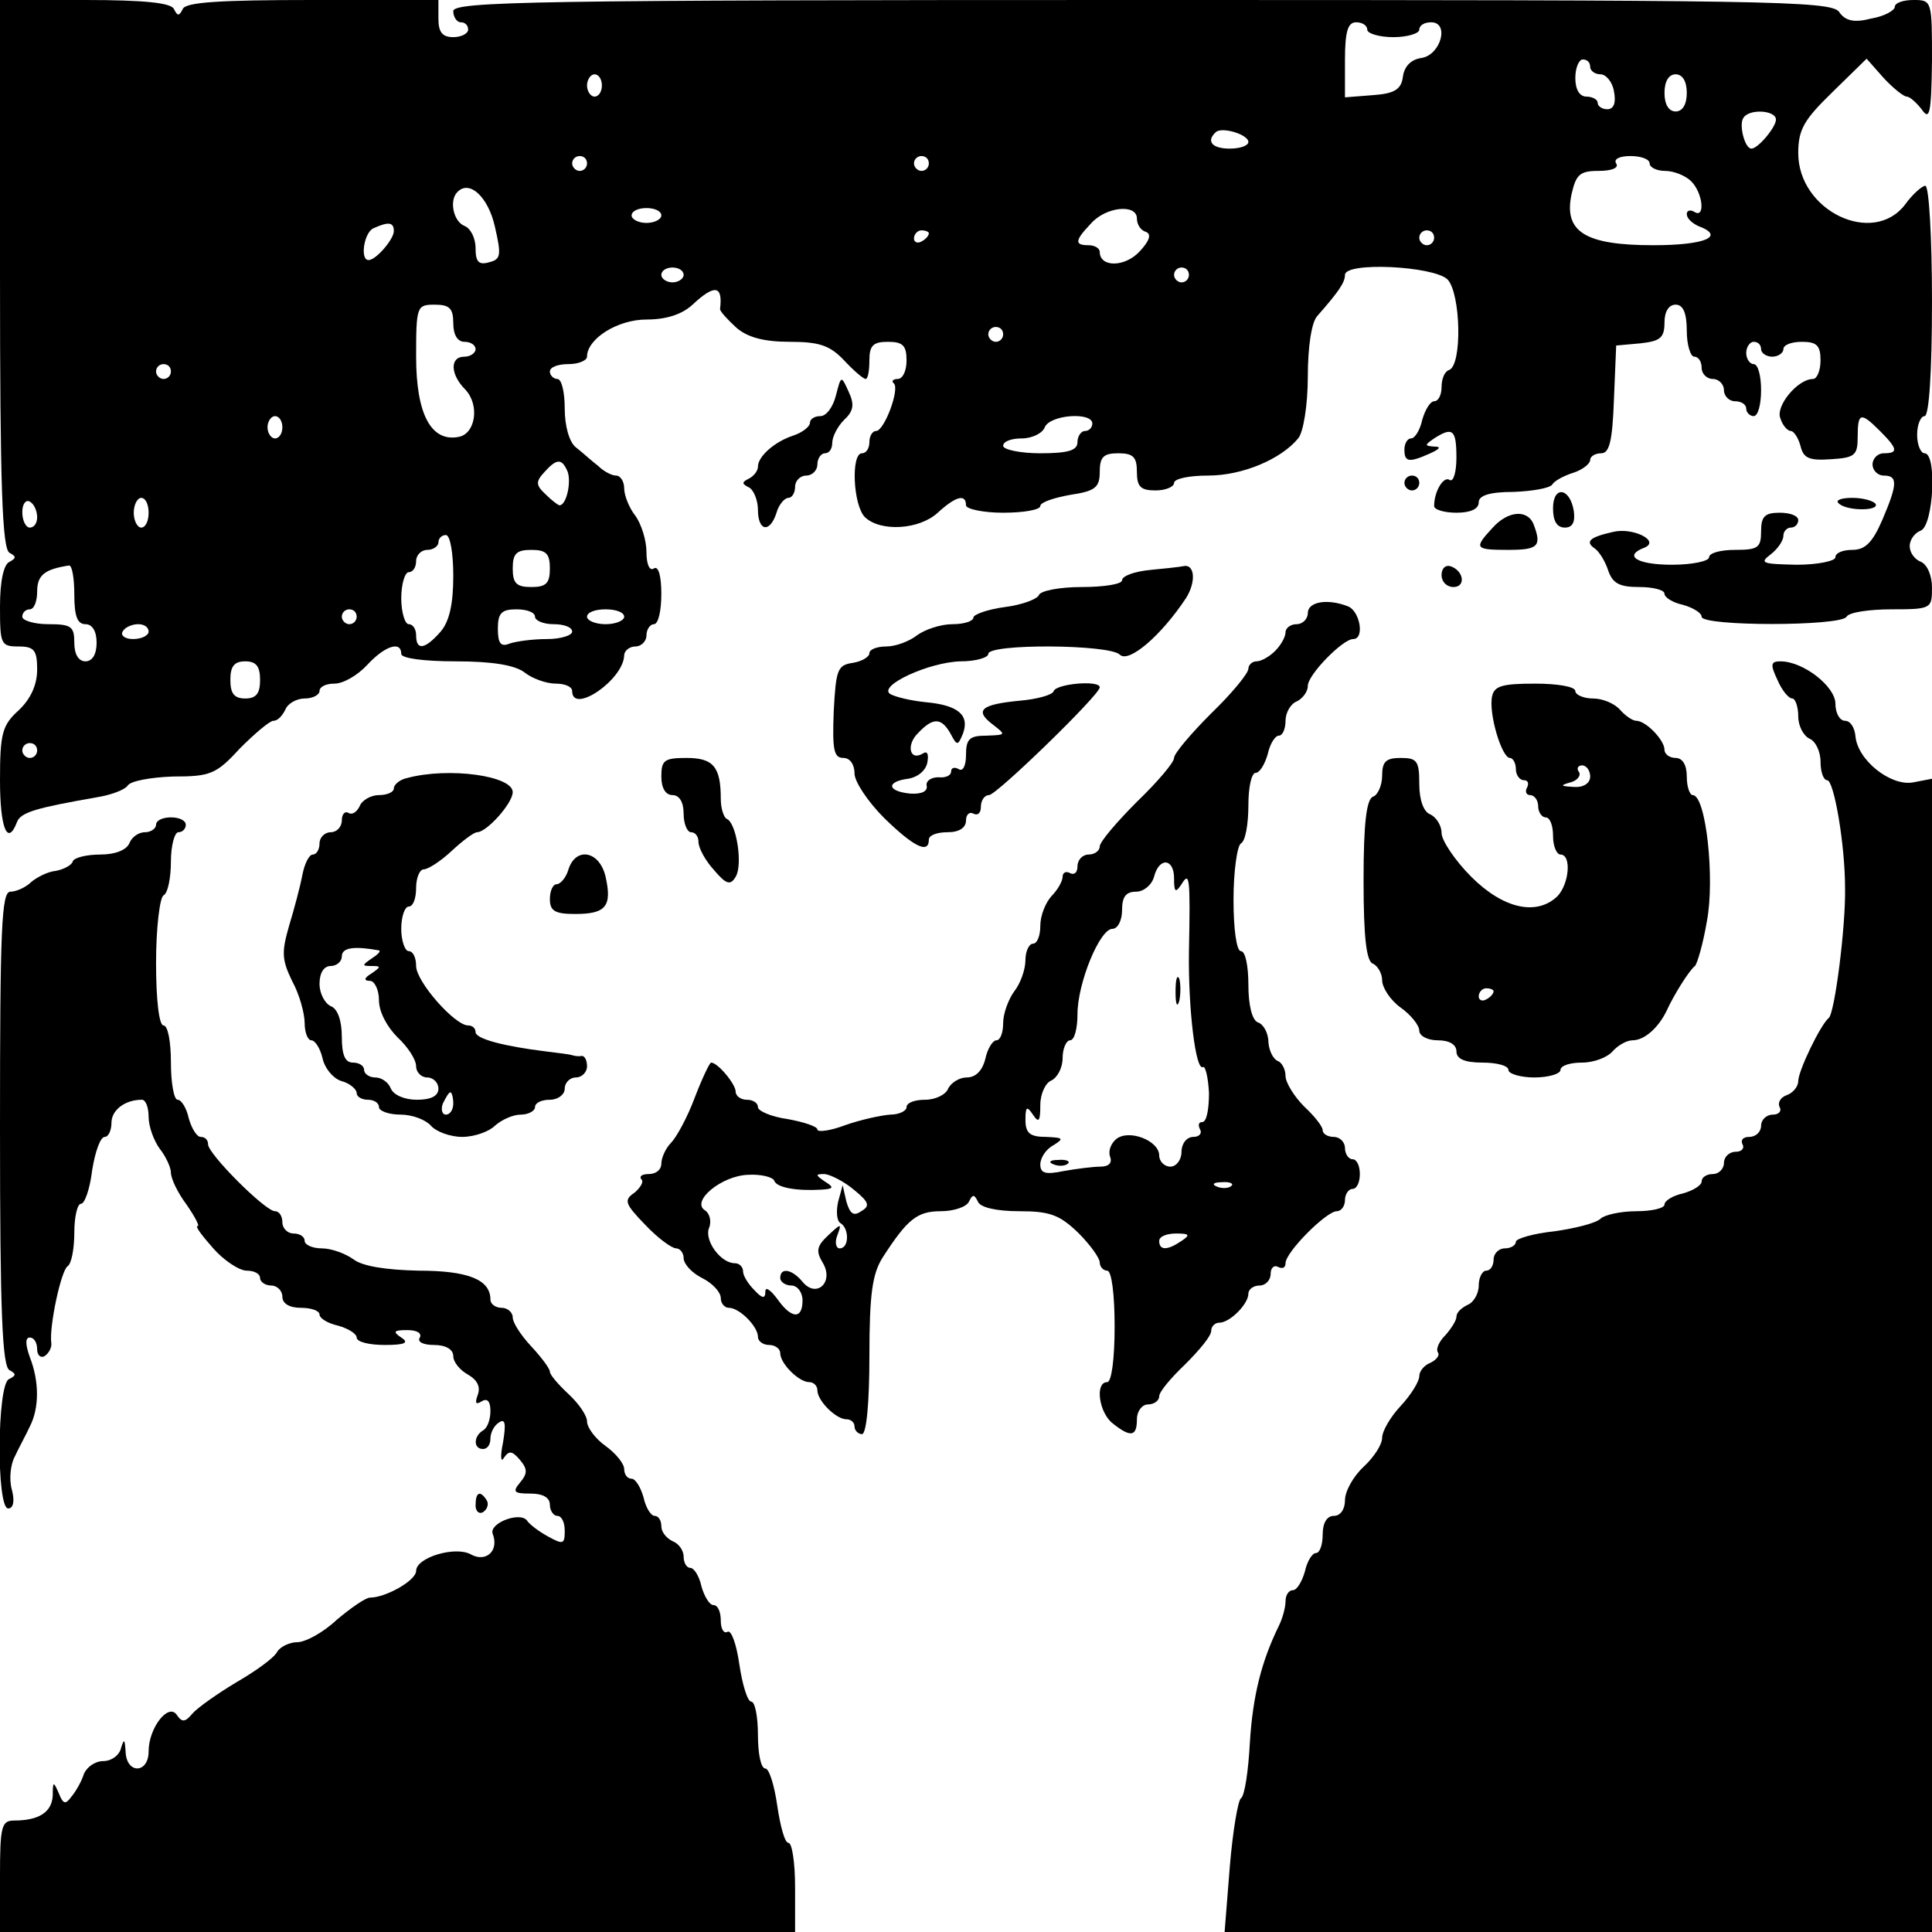
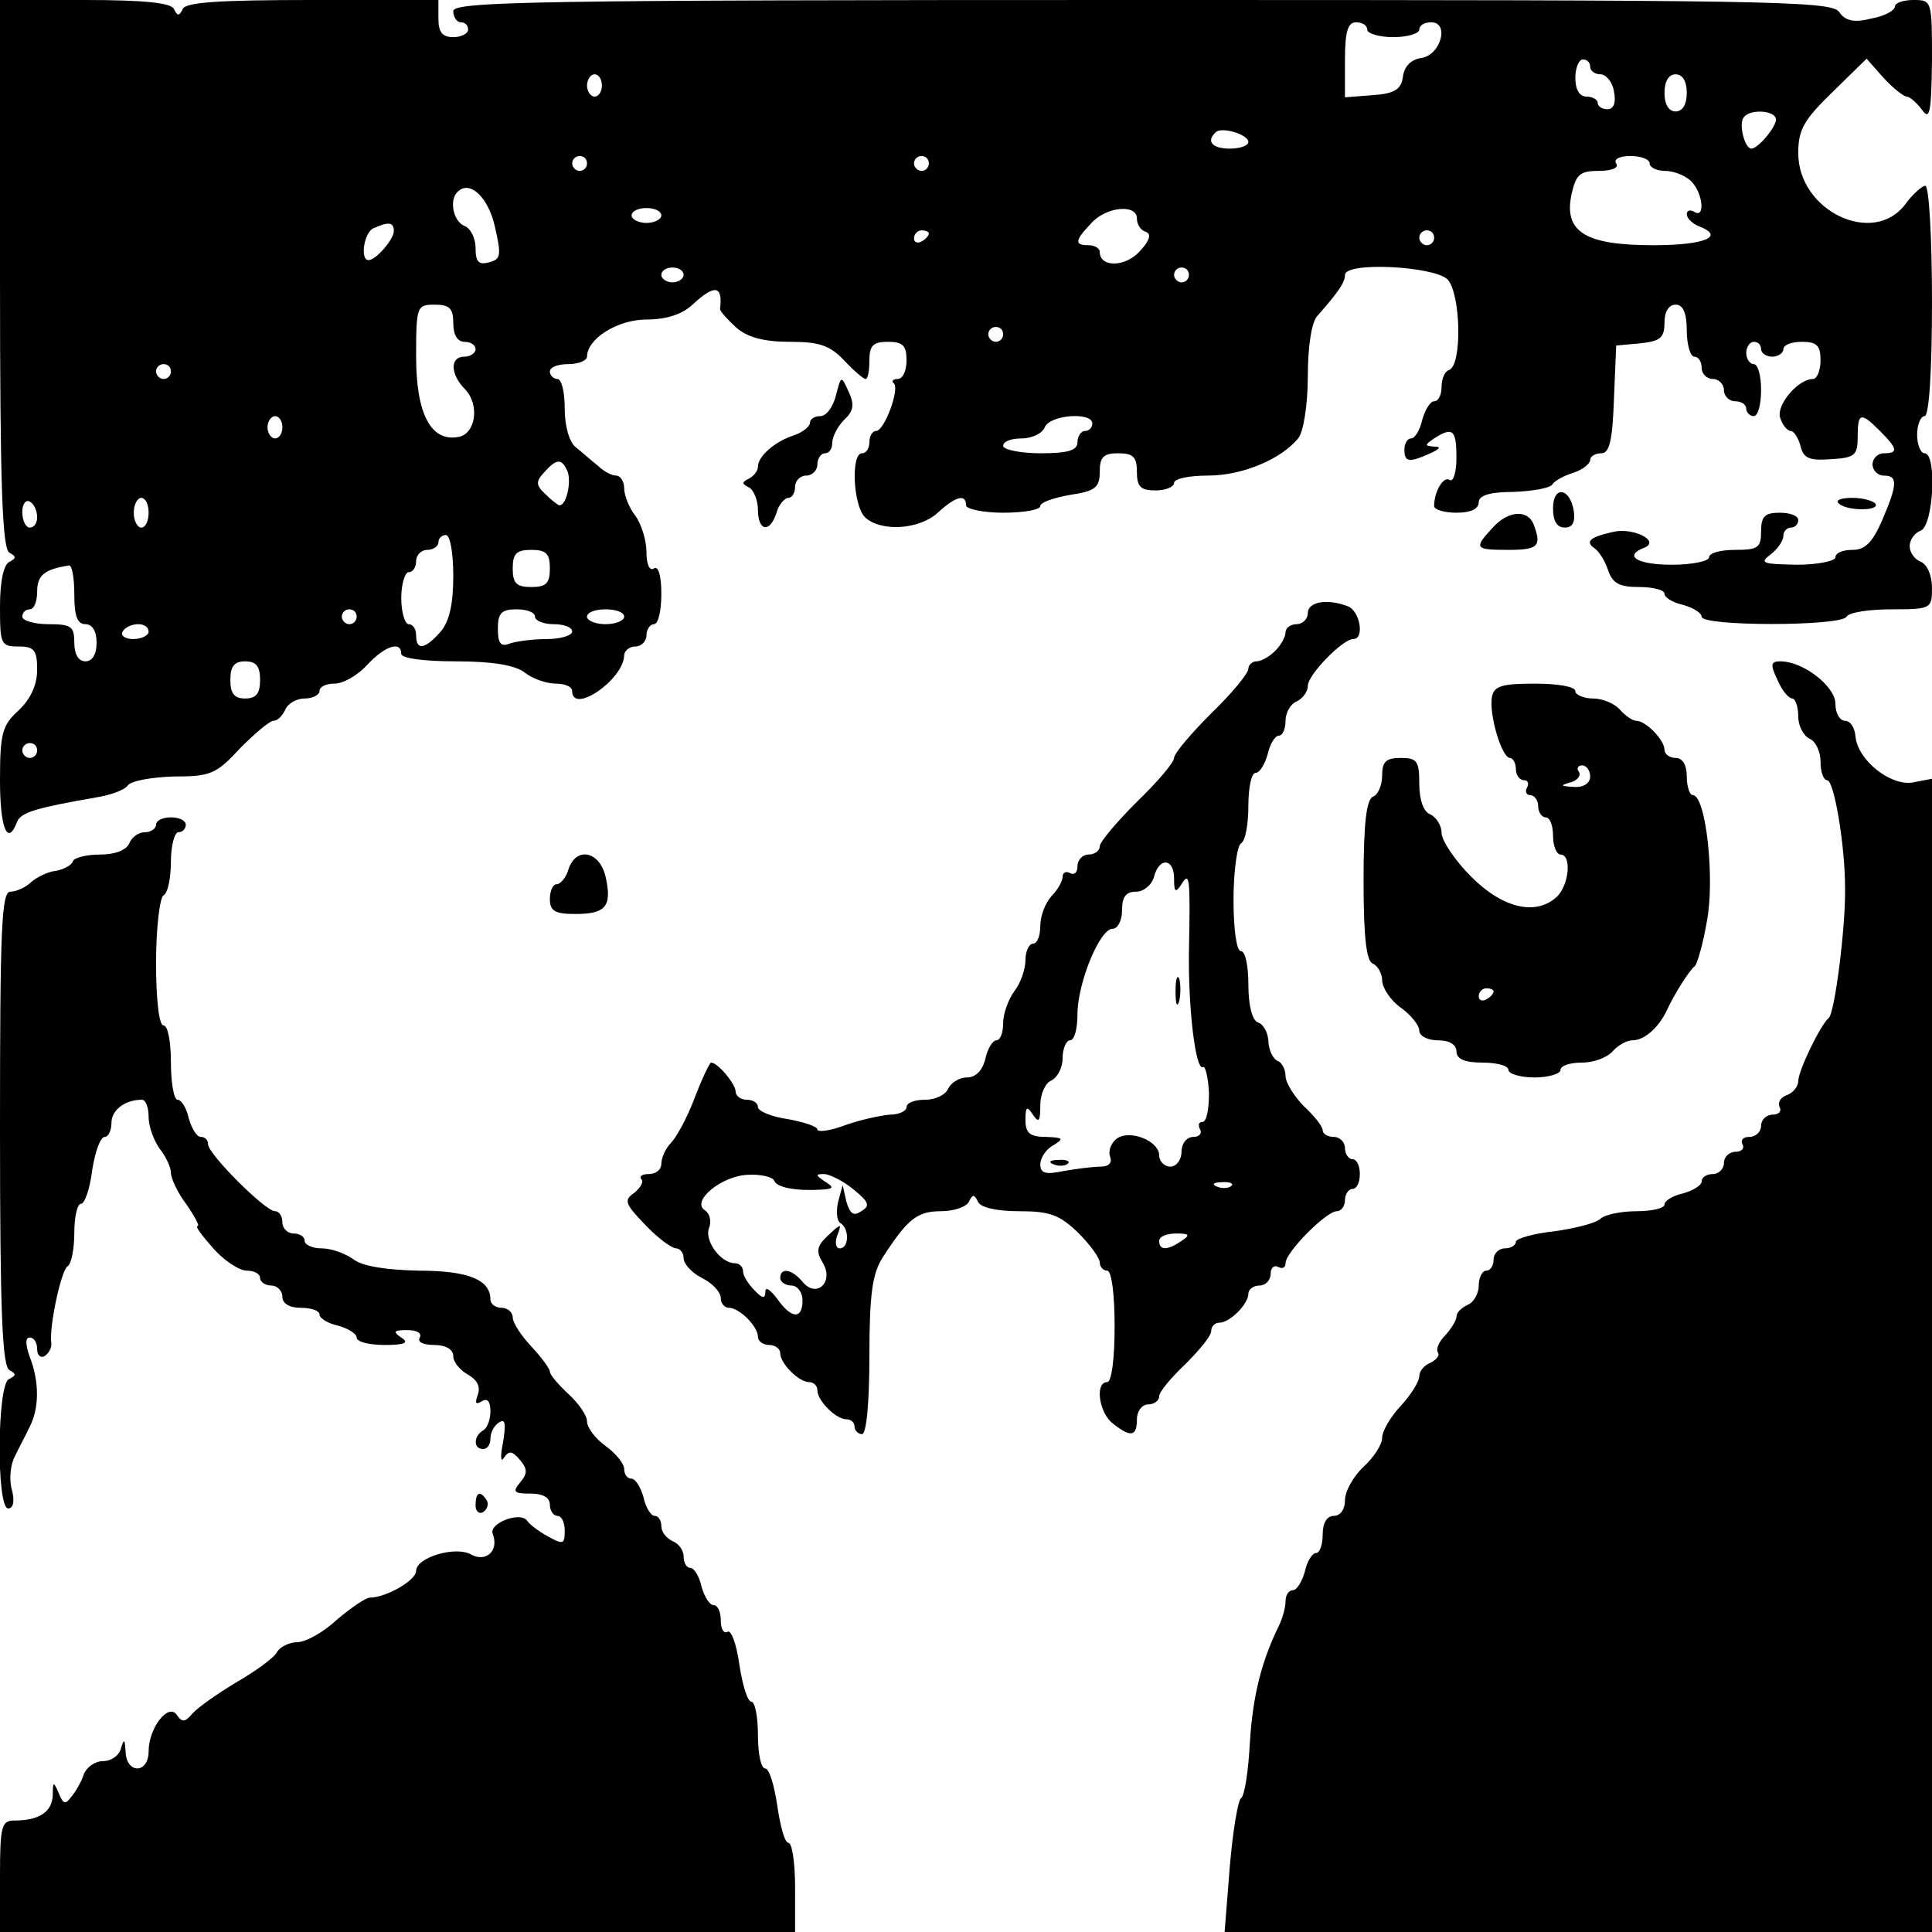
<svg xmlns="http://www.w3.org/2000/svg" version="1.0" width="260pt" height="260pt" viewBox="0 0 260 260" preserveAspectRatio="xMidYMid meet">
  <g transform="translate(0,260) scale(0.1,-0.1)" fill="#000000" stroke="none">
    <path d="M0 2231 c0 -286 3 -371 13 -375 9 -5 9 -7 0 -12 -8 -3 -13 -26 -13 -60 0 -51 1 -54 25 -54 21 0 25 -5 25 -31 0 -21 -9 -40 -25 -55 -22 -20 -25 -31 -25 -94 0 -64 10 -90 23 -56 5 13 27 19 107 33 19 3 38 10 42 16 4 6 31 11 61 12 50 0 58 3 90 38 20 20 40 37 45 37 6 0 12 7 16 15 3 8 15 15 26 15 11 0 20 5 20 10 0 6 9 10 20 10 12 0 31 11 44 25 24 26 46 33 46 15 0 -6 31 -10 73 -10 49 0 80 -5 93 -15 10 -8 29 -15 42 -15 12 0 22 -4 22 -10 0 -32 69 15 70 48 0 6 7 12 15 12 8 0 15 7 15 15 0 8 5 15 10 15 6 0 10 18 10 41 0 24 -4 38 -10 34 -6 -4 -10 6 -10 22 0 16 -7 38 -15 49 -8 10 -15 27 -15 37 0 9 -5 17 -11 17 -6 0 -17 6 -24 13 -8 6 -21 18 -30 25 -9 7 -15 29 -15 52 0 22 -4 40 -10 40 -5 0 -10 5 -10 10 0 6 11 10 25 10 14 0 25 5 25 10 0 24 41 50 80 50 27 0 48 7 62 20 30 28 41 26 37 -6 0 -3 10 -14 22 -25 15 -13 37 -19 72 -19 40 0 54 -5 73 -25 13 -14 26 -25 29 -25 3 0 5 11 5 25 0 20 5 25 25 25 20 0 25 -5 25 -25 0 -14 -5 -25 -12 -25 -6 0 -9 -3 -5 -6 8 -8 -13 -64 -24 -64 -5 0 -9 -7 -9 -15 0 -8 -4 -15 -10 -15 -15 0 -12 -70 4 -86 21 -20 73 -17 98 6 24 22 38 26 38 10 0 -5 23 -10 50 -10 28 0 50 4 50 9 0 5 18 11 40 15 34 5 40 10 40 31 0 20 5 25 25 25 20 0 25 -5 25 -25 0 -20 5 -25 25 -25 14 0 25 5 25 10 0 6 21 10 46 10 46 0 98 22 121 50 7 8 13 45 13 83 0 40 5 74 13 82 29 33 37 45 37 55 0 18 119 12 138 -6 18 -19 20 -116 2 -122 -6 -2 -10 -12 -10 -23 0 -10 -4 -19 -10 -19 -5 0 -12 -11 -16 -25 -3 -14 -10 -25 -15 -25 -5 0 -9 -7 -9 -15 0 -17 6 -18 35 -5 13 6 15 9 5 9 -13 1 -13 2 0 11 25 16 30 12 30 -26 0 -19 -4 -33 -9 -30 -8 6 -21 -15 -21 -35 0 -5 14 -9 30 -9 19 0 30 5 30 14 0 9 14 14 47 14 25 1 49 5 52 10 3 5 16 12 29 16 12 4 22 12 22 17 0 5 7 9 15 9 11 0 15 17 17 73 l3 72 33 3 c26 3 32 7 32 28 0 15 6 24 15 24 10 0 15 -11 15 -35 0 -19 5 -35 10 -35 6 0 10 -7 10 -15 0 -8 7 -15 15 -15 8 0 15 -7 15 -15 0 -8 7 -15 15 -15 8 0 15 -4 15 -10 0 -5 5 -10 10 -10 6 0 10 16 10 35 0 19 -4 35 -10 35 -5 0 -10 7 -10 15 0 8 5 15 10 15 6 0 10 -4 10 -10 0 -5 7 -10 15 -10 8 0 15 5 15 10 0 6 11 10 25 10 20 0 25 -5 25 -25 0 -14 -5 -25 -10 -25 -21 0 -51 -37 -44 -53 3 -10 10 -17 14 -17 4 0 10 -9 13 -20 4 -17 12 -20 41 -18 32 2 36 5 36 30 0 33 4 34 30 8 24 -24 25 -30 5 -30 -8 0 -15 -7 -15 -15 0 -8 7 -15 15 -15 19 0 19 -11 -2 -60 -13 -30 -23 -40 -40 -40 -13 0 -23 -4 -23 -10 0 -5 -24 -10 -52 -10 -46 1 -51 2 -35 14 9 7 17 18 17 25 0 6 5 11 10 11 6 0 10 5 10 10 0 6 -11 10 -25 10 -20 0 -25 -5 -25 -25 0 -22 -4 -25 -35 -25 -19 0 -35 -4 -35 -10 0 -5 -22 -10 -50 -10 -47 0 -66 12 -37 23 22 9 -16 28 -43 21 -31 -7 -37 -13 -24 -22 6 -4 14 -17 18 -29 6 -18 15 -23 42 -23 19 0 34 -4 34 -9 0 -5 11 -12 25 -15 14 -4 25 -11 25 -16 0 -13 187 -13 195 0 3 6 31 10 61 10 53 0 54 1 54 29 0 16 -6 31 -15 35 -8 3 -15 12 -15 21 0 9 7 18 15 21 17 7 22 104 5 104 -5 0 -10 11 -10 25 0 14 5 25 10 25 6 0 10 58 10 155 0 85 -4 155 -9 155 -4 0 -17 -11 -27 -25 -43 -57 -144 -9 -144 69 0 32 8 45 46 82 l46 45 23 -26 c13 -14 27 -25 31 -25 4 0 13 -8 20 -17 11 -16 13 -6 14 65 0 81 0 82 -25 82 -14 0 -25 -4 -25 -9 0 -5 -14 -13 -32 -16 -23 -6 -35 -3 -43 9 -11 15 -97 16 -939 16 -816 0 -926 -2 -926 -15 0 -8 5 -15 10 -15 6 0 10 -4 10 -10 0 -5 -9 -10 -20 -10 -15 0 -20 7 -20 25 l0 25 -169 0 c-126 0 -171 -3 -175 -12 -5 -10 -7 -10 -12 0 -4 8 -38 12 -120 12 l-114 0 0 -369z m1840 329 c0 -5 16 -10 35 -10 19 0 35 5 35 10 0 6 7 10 16 10 25 0 13 -44 -13 -48 -14 -2 -23 -11 -25 -25 -2 -17 -11 -23 -40 -25 l-38 -3 0 50 c0 39 4 51 15 51 8 0 15 -4 15 -10z m300 -50 c0 -5 6 -10 14 -10 7 0 16 -10 18 -23 3 -15 0 -24 -9 -24 -7 0 -13 4 -13 9 0 4 -7 8 -15 8 -9 0 -15 9 -15 25 0 14 5 25 10 25 6 0 10 -4 10 -10z m-1330 -25 c0 -8 -4 -15 -10 -15 -5 0 -10 7 -10 15 0 8 5 15 10 15 6 0 10 -7 10 -15z m1460 -10 c0 -16 -6 -25 -15 -25 -9 0 -15 9 -15 25 0 16 6 25 15 25 9 0 15 -9 15 -25z m120 -36 c0 -10 -24 -39 -33 -39 -9 0 -17 32 -11 41 7 13 44 11 44 -2z m-710 -30 c0 -5 -11 -9 -25 -9 -24 0 -32 10 -19 22 8 8 44 -3 44 -13z m-890 -29 c0 -5 -4 -10 -10 -10 -5 0 -10 5 -10 10 0 6 5 10 10 10 6 0 10 -4 10 -10z m460 0 c0 -5 -4 -10 -10 -10 -5 0 -10 5 -10 10 0 6 5 10 10 10 6 0 10 -4 10 -10z m970 0 c0 -5 9 -10 21 -10 11 0 27 -6 35 -14 16 -16 19 -51 4 -41 -5 3 -10 2 -10 -3 0 -6 7 -12 15 -16 38 -14 10 -26 -60 -26 -92 0 -121 18 -110 69 6 26 11 31 36 31 18 0 28 4 24 10 -4 6 5 10 19 10 14 0 26 -4 26 -10z m-1554 -85 c9 -39 8 -44 -8 -48 -14 -4 -18 1 -18 19 0 14 -7 27 -15 30 -15 6 -21 35 -9 46 16 16 41 -7 50 -47z m224 15 c0 -5 -9 -10 -20 -10 -11 0 -20 5 -20 10 0 6 9 10 20 10 11 0 20 -4 20 -10z m640 -4 c0 -8 5 -16 12 -18 8 -3 5 -12 -8 -26 -20 -22 -54 -22 -54 -1 0 5 -7 9 -15 9 -19 0 -19 6 3 29 20 23 62 27 62 7z m-1000 -17 c0 -11 -24 -39 -34 -39 -12 0 -6 38 7 43 20 9 27 8 27 -4z m720 -3 c0 -3 -4 -8 -10 -11 -5 -3 -10 -1 -10 4 0 6 5 11 10 11 6 0 10 -2 10 -4z m680 -6 c0 -5 -4 -10 -10 -10 -5 0 -10 5 -10 10 0 6 5 10 10 10 6 0 10 -4 10 -10z m-1010 -50 c0 -5 -7 -10 -15 -10 -8 0 -15 5 -15 10 0 6 7 10 15 10 8 0 15 -4 15 -10z m680 0 c0 -5 -4 -10 -10 -10 -5 0 -10 5 -10 10 0 6 5 10 10 10 6 0 10 -4 10 -10z m-990 -65 c0 -16 6 -25 15 -25 8 0 15 -4 15 -10 0 -5 -7 -10 -15 -10 -20 0 -19 -24 1 -44 20 -21 14 -60 -9 -64 -37 -7 -57 31 -57 108 0 68 1 70 25 70 20 0 25 -5 25 -25z m740 -15 c0 -5 -4 -10 -10 -10 -5 0 -10 5 -10 10 0 6 5 10 10 10 6 0 10 -4 10 -10z m-1120 -50 c0 -5 -4 -10 -10 -10 -5 0 -10 5 -10 10 0 6 5 10 10 10 6 0 10 -4 10 -10z m150 -75 c0 -8 -4 -15 -10 -15 -5 0 -10 7 -10 15 0 8 5 15 10 15 6 0 10 -7 10 -15z m1090 5 c0 -5 -4 -10 -10 -10 -5 0 -10 -7 -10 -15 0 -11 -12 -15 -50 -15 -27 0 -50 5 -50 10 0 6 11 10 25 10 14 0 28 7 31 15 7 17 64 21 64 5z m-706 -65 c5 -15 -2 -45 -11 -45 -2 0 -11 7 -19 15 -13 12 -13 17 -2 29 17 19 24 20 32 1z m-714 -61 c0 -8 -4 -14 -10 -14 -5 0 -10 9 -10 21 0 11 5 17 10 14 6 -3 10 -13 10 -21z m150 6 c0 -11 -4 -20 -10 -20 -5 0 -10 9 -10 20 0 11 5 20 10 20 6 0 10 -9 10 -20z m410 -85 c0 -37 -5 -61 -17 -75 -21 -24 -33 -26 -33 -5 0 8 -4 15 -10 15 -5 0 -10 16 -10 35 0 19 5 35 10 35 6 0 10 7 10 15 0 8 7 15 15 15 8 0 15 5 15 10 0 6 5 10 10 10 6 0 10 -25 10 -55z m130 10 c0 -20 -5 -25 -25 -25 -20 0 -25 5 -25 25 0 20 5 25 25 25 20 0 25 -5 25 -25z m-640 -35 c0 -29 4 -40 15 -40 9 0 15 -9 15 -25 0 -16 -6 -25 -15 -25 -9 0 -15 9 -15 25 0 22 -4 25 -35 25 -19 0 -35 5 -35 10 0 6 5 10 10 10 6 0 10 11 10 24 0 22 10 30 43 35 4 0 7 -17 7 -39z m380 -30 c0 -5 -4 -10 -10 -10 -5 0 -10 5 -10 10 0 6 5 10 10 10 6 0 10 -4 10 -10z m240 0 c0 -5 11 -10 25 -10 14 0 25 -4 25 -10 0 -5 -15 -10 -34 -10 -19 0 -41 -3 -50 -6 -12 -5 -16 0 -16 20 0 21 5 26 25 26 14 0 25 -4 25 -10z m120 0 c0 -5 -11 -10 -25 -10 -14 0 -25 5 -25 10 0 6 11 10 25 10 14 0 25 -4 25 -10z m-640 -20 c0 -5 -9 -10 -21 -10 -11 0 -17 5 -14 10 3 6 13 10 21 10 8 0 14 -4 14 -10z m150 -65 c0 -18 -5 -25 -20 -25 -15 0 -20 7 -20 25 0 18 5 25 20 25 15 0 20 -7 20 -25z m-300 -95 c0 -5 -4 -10 -10 -10 -5 0 -10 5 -10 10 0 6 5 10 10 10 6 0 10 -4 10 -10z" />
    <path d="M1125 2068 c-4 -16 -13 -28 -21 -28 -8 0 -14 -4 -14 -9 0 -5 -10 -13 -22 -17 -25 -8 -48 -28 -48 -42 0 -6 -6 -13 -12 -16 -10 -5 -10 -7 0 -12 6 -3 12 -17 12 -30 0 -29 16 -32 25 -4 3 11 11 20 16 20 5 0 9 7 9 15 0 8 7 15 15 15 8 0 15 7 15 15 0 8 5 15 10 15 6 0 10 6 10 14 0 8 7 22 16 31 13 12 14 21 6 38 -10 22 -10 22 -17 -5z" />
-     <path d="M1890 1950 c0 -5 5 -10 10 -10 6 0 10 5 10 10 0 6 -4 10 -10 10 -5 0 -10 -4 -10 -10z" />
    <path d="M2090 1916 c0 -17 5 -26 16 -26 10 0 14 7 12 22 -5 32 -28 35 -28 4z" />
    <path d="M2474 1923 c10 -11 56 -11 50 -1 -3 4 -17 8 -31 8 -15 0 -23 -3 -19 -7z" />
    <path d="M2008 1889 c-25 -27 -23 -29 22 -29 40 0 45 5 34 34 -8 21 -35 19 -56 -5z" />
-     <path d="M1548 1833 c-21 -2 -38 -8 -38 -14 0 -5 -24 -9 -54 -9 -30 0 -56 -5 -58 -11 -2 -5 -22 -13 -46 -16 -23 -3 -42 -10 -42 -14 0 -5 -13 -9 -28 -9 -16 0 -37 -7 -48 -15 -10 -8 -29 -15 -41 -15 -13 0 -23 -4 -23 -9 0 -5 -10 -11 -22 -13 -21 -3 -23 -9 -26 -65 -2 -52 0 -63 13 -63 9 0 15 -9 15 -21 0 -11 18 -38 40 -60 39 -38 60 -49 60 -29 0 6 11 10 25 10 16 0 25 6 25 16 0 8 5 12 10 9 6 -3 10 1 10 9 0 9 5 16 11 16 10 0 149 135 149 145 0 10 -58 5 -62 -5 -1 -5 -22 -11 -46 -13 -52 -5 -61 -13 -36 -32 18 -14 18 -14 -8 -15 -23 0 -28 -4 -28 -26 0 -14 -4 -23 -10 -19 -5 3 -10 2 -10 -3 0 -6 -8 -9 -17 -8 -10 0 -17 -5 -16 -11 2 -8 -7 -12 -22 -11 -31 3 -33 16 -3 20 13 2 24 11 26 22 2 11 0 16 -6 12 -18 -11 -23 12 -6 28 20 21 31 20 43 -1 9 -17 10 -17 17 0 9 25 -7 38 -50 42 -20 2 -41 7 -48 11 -17 11 52 43 95 44 20 0 37 5 37 10 0 14 163 13 177 -1 12 -12 56 26 89 76 14 22 12 47 -4 43 -4 -1 -24 -3 -44 -5z" />
-     <path d="M1940 1826 c0 -9 7 -16 16 -16 17 0 14 22 -4 28 -7 2 -12 -3 -12 -12z" />
    <path d="M1760 1775 c0 -8 -7 -15 -15 -15 -8 0 -15 -5 -15 -11 0 -6 -6 -17 -14 -25 -8 -8 -19 -14 -25 -14 -6 0 -11 -5 -11 -10 0 -6 -22 -33 -50 -60 -27 -27 -50 -54 -50 -60 0 -6 -22 -32 -50 -59 -27 -27 -50 -54 -50 -60 0 -6 -7 -11 -15 -11 -8 0 -15 -7 -15 -16 0 -8 -4 -12 -10 -9 -5 3 -10 1 -10 -5 0 -6 -7 -18 -15 -26 -8 -9 -15 -26 -15 -40 0 -13 -4 -24 -10 -24 -5 0 -10 -10 -10 -22 0 -13 -7 -32 -15 -42 -8 -11 -15 -30 -15 -43 0 -13 -4 -23 -9 -23 -5 0 -12 -11 -15 -25 -4 -16 -13 -25 -25 -25 -10 0 -21 -7 -25 -15 -3 -8 -17 -15 -31 -15 -14 0 -25 -4 -25 -10 0 -5 -10 -10 -22 -10 -13 -1 -40 -7 -60 -14 -21 -8 -38 -10 -38 -6 0 4 -18 10 -40 14 -22 3 -40 11 -40 16 0 6 -7 10 -15 10 -8 0 -15 5 -15 11 0 10 -24 39 -33 39 -2 0 -12 -21 -22 -47 -10 -27 -25 -54 -32 -61 -7 -7 -13 -20 -13 -28 0 -8 -7 -14 -17 -14 -9 0 -13 -3 -10 -7 4 -3 -1 -11 -9 -18 -15 -10 -13 -15 14 -43 17 -18 36 -32 42 -32 5 0 10 -6 10 -13 0 -8 11 -20 25 -27 14 -7 25 -19 25 -27 0 -7 5 -13 11 -13 14 0 39 -25 39 -39 0 -6 7 -11 15 -11 8 0 15 -5 15 -11 0 -14 25 -39 39 -39 6 0 11 -5 11 -11 0 -14 25 -39 39 -39 6 0 11 -4 11 -10 0 -5 5 -10 10 -10 6 0 10 42 10 105 0 84 4 111 18 133 33 51 46 62 78 62 18 0 35 6 38 13 5 10 7 10 12 0 3 -8 25 -13 56 -13 41 0 54 -5 79 -29 16 -16 29 -34 29 -40 0 -6 5 -11 10 -11 6 0 10 -32 10 -75 0 -43 -4 -75 -10 -75 -17 0 -11 -42 8 -56 24 -19 32 -17 32 6 0 11 7 20 15 20 8 0 15 5 15 11 0 6 16 25 35 43 19 19 35 38 35 45 0 6 5 11 11 11 14 0 39 25 39 39 0 6 7 11 15 11 8 0 15 7 15 16 0 8 5 12 10 9 6 -3 10 -1 10 5 0 15 55 70 69 70 6 0 11 7 11 15 0 8 5 15 10 15 6 0 10 9 10 20 0 11 -4 20 -10 20 -5 0 -10 7 -10 15 0 8 -7 15 -15 15 -8 0 -15 4 -15 9 0 5 -11 19 -25 32 -13 13 -25 32 -25 41 0 9 -5 18 -10 20 -6 2 -12 13 -13 25 0 13 -7 25 -14 27 -8 3 -13 23 -13 51 0 25 -4 45 -10 45 -6 0 -10 30 -10 69 0 39 5 73 10 76 6 3 10 26 10 51 0 24 4 44 10 44 5 0 12 11 16 25 3 14 10 25 15 25 5 0 9 9 9 20 0 11 7 23 15 26 8 4 15 13 15 21 0 15 47 63 61 63 16 0 9 38 -7 44 -28 11 -54 6 -54 -9z m-180 -357 c0 -19 2 -20 10 -8 11 18 12 10 10 -92 -1 -75 9 -160 19 -154 3 2 7 -14 8 -35 0 -21 -3 -39 -9 -39 -5 0 -6 -4 -3 -10 3 -5 -1 -10 -9 -10 -9 0 -16 -9 -16 -20 0 -11 -7 -20 -15 -20 -8 0 -15 7 -15 15 0 20 -41 36 -58 22 -7 -6 -11 -16 -8 -24 3 -8 -2 -13 -13 -13 -10 0 -33 -3 -50 -6 -24 -5 -31 -3 -31 9 0 9 8 21 18 26 14 9 13 10 -10 11 -22 0 -28 5 -28 23 0 18 2 19 10 7 8 -12 10 -9 10 13 0 15 7 30 15 33 8 4 15 17 15 30 0 13 5 24 10 24 6 0 10 16 10 35 0 42 30 115 47 115 7 0 13 11 13 25 0 18 5 25 19 25 10 0 21 9 24 20 7 27 27 25 27 -2z m-538 -407 c3 -9 29 -14 63 -12 17 1 18 3 5 11 -13 9 -13 10 0 10 8 -1 26 -10 39 -21 21 -17 22 -22 10 -29 -10 -7 -15 -4 -20 13 l-5 22 -6 -22 c-3 -13 -2 -26 3 -29 12 -7 12 -34 -1 -34 -5 0 -7 8 -3 18 6 16 5 16 -13 -1 -15 -14 -16 -21 -7 -36 16 -26 -8 -49 -27 -26 -14 17 -30 20 -30 5 0 -5 7 -10 15 -10 8 0 15 -9 15 -20 0 -26 -15 -25 -34 2 -9 12 -16 17 -16 10 0 -10 -4 -10 -15 2 -8 8 -15 19 -15 25 0 6 -5 11 -11 11 -19 0 -41 30 -35 47 4 9 1 20 -5 24 -20 12 22 47 58 48 17 1 33 -3 35 -8z m615 -7 c-3 -3 -12 -4 -19 -1 -8 3 -5 6 6 6 11 1 17 -2 13 -5z m-67 -74 c-19 -13 -30 -13 -30 0 0 6 10 10 23 10 18 0 19 -2 7 -10z" />
    <path d="M1582 1265 c0 -16 2 -22 5 -12 2 9 2 23 0 30 -3 6 -5 -1 -5 -18z" />
    <path d="M1418 1033 c7 -3 16 -2 19 1 4 3 -2 6 -13 5 -11 0 -14 -3 -6 -6z" />
    <path d="M2392 1685 c6 -14 15 -25 20 -25 4 0 8 -11 8 -24 0 -13 7 -26 15 -30 8 -3 15 -17 15 -31 0 -14 4 -25 9 -25 9 0 24 -86 24 -145 1 -52 -14 -169 -22 -175 -11 -9 -41 -71 -41 -85 0 -7 -7 -16 -16 -19 -8 -3 -12 -10 -9 -16 3 -5 -1 -10 -9 -10 -9 0 -16 -7 -16 -15 0 -8 -7 -15 -16 -15 -8 0 -12 -4 -9 -10 3 -5 -1 -10 -9 -10 -9 0 -16 -7 -16 -15 0 -8 -7 -15 -15 -15 -8 0 -15 -4 -15 -10 0 -5 -11 -12 -25 -16 -14 -3 -25 -10 -25 -15 0 -5 -17 -9 -38 -9 -21 0 -43 -5 -48 -10 -6 -6 -34 -13 -62 -17 -29 -3 -52 -10 -52 -14 0 -5 -7 -9 -15 -9 -8 0 -15 -7 -15 -15 0 -8 -4 -15 -10 -15 -5 0 -10 -9 -10 -20 0 -11 -7 -23 -15 -26 -8 -4 -15 -10 -15 -16 0 -5 -7 -16 -15 -25 -8 -8 -13 -18 -10 -23 3 -4 -2 -10 -10 -14 -8 -3 -15 -11 -15 -18 0 -7 -11 -25 -25 -40 -14 -15 -25 -34 -25 -43 0 -9 -11 -26 -25 -39 -14 -13 -25 -33 -25 -45 0 -12 -6 -21 -15 -21 -9 0 -15 -9 -15 -25 0 -14 -4 -25 -9 -25 -5 0 -12 -11 -15 -25 -4 -14 -11 -25 -16 -25 -6 0 -10 -7 -10 -15 0 -8 -4 -23 -9 -33 -23 -47 -35 -93 -39 -157 -2 -38 -7 -72 -12 -75 -4 -3 -11 -44 -15 -92 l-7 -88 476 0 476 0 0 776 0 776 -26 -5 c-30 -5 -74 30 -77 62 -1 12 -7 21 -14 21 -7 0 -13 10 -13 23 0 23 -43 57 -74 57 -13 0 -14 -4 -4 -25z" />
    <path d="M2008 1663 c-5 -23 13 -83 24 -83 4 0 8 -7 8 -15 0 -8 5 -15 11 -15 5 0 7 -4 4 -10 -3 -5 -1 -10 4 -10 6 0 11 -7 11 -15 0 -8 5 -15 10 -15 6 0 10 -11 10 -25 0 -14 5 -25 10 -25 15 0 12 -39 -4 -56 -28 -27 -73 -17 -116 26 -22 22 -40 49 -40 59 0 10 -7 21 -15 25 -9 3 -15 19 -15 41 0 31 -3 35 -25 35 -20 0 -25 -5 -25 -24 0 -13 -6 -26 -12 -28 -9 -3 -13 -35 -13 -113 0 -78 4 -110 13 -112 6 -3 12 -13 12 -22 0 -10 11 -27 25 -37 14 -10 25 -24 25 -31 0 -7 11 -13 25 -13 16 0 25 -6 25 -15 0 -10 11 -15 35 -15 19 0 35 -4 35 -10 0 -5 16 -10 35 -10 19 0 35 5 35 10 0 6 13 10 29 10 16 0 34 7 41 15 7 8 19 15 27 15 16 0 35 17 46 40 9 20 30 54 38 60 3 3 11 30 16 60 11 56 -1 170 -19 170 -4 0 -8 11 -8 25 0 16 -6 25 -15 25 -8 0 -15 5 -15 11 0 13 -25 39 -38 39 -5 0 -15 7 -22 15 -7 8 -23 15 -36 15 -13 0 -24 5 -24 10 0 6 -24 10 -54 10 -44 0 -55 -3 -58 -17z m132 -108 c0 -9 -9 -15 -22 -14 -18 1 -19 2 -5 6 9 2 15 9 12 14 -4 5 -1 9 4 9 6 0 11 -7 11 -15z m-130 -289 c0 -3 -4 -8 -10 -11 -5 -3 -10 -1 -10 4 0 6 5 11 10 11 6 0 10 -2 10 -4z" />
-     <path d="M890 1555 c0 -16 6 -25 15 -25 9 0 15 -9 15 -25 0 -14 5 -25 10 -25 6 0 10 -6 10 -13 0 -8 9 -25 21 -38 16 -19 22 -21 29 -9 10 16 1 73 -12 78 -4 2 -8 14 -8 27 0 43 -10 55 -46 55 -30 0 -34 -3 -34 -25z" />
-     <path d="M548 1553 c-10 -2 -18 -9 -18 -14 0 -5 -9 -9 -20 -9 -11 0 -23 -7 -26 -15 -4 -8 -10 -12 -15 -9 -5 3 -9 -2 -9 -10 0 -9 -7 -16 -15 -16 -8 0 -15 -7 -15 -15 0 -8 -4 -15 -9 -15 -5 0 -11 -12 -14 -27 -3 -16 -11 -46 -18 -69 -10 -35 -10 -45 4 -74 10 -18 17 -44 17 -57 0 -12 4 -23 9 -23 5 0 12 -11 15 -24 3 -14 15 -28 26 -31 11 -3 20 -11 20 -16 0 -5 7 -9 15 -9 8 0 15 -4 15 -10 0 -5 13 -10 29 -10 16 0 34 -7 41 -15 7 -8 26 -15 42 -15 16 0 36 7 44 15 9 8 24 15 35 15 10 0 19 5 19 10 0 6 9 10 20 10 11 0 20 7 20 15 0 8 7 15 15 15 8 0 15 7 15 15 0 8 -3 14 -7 14 -5 -1 -10 0 -13 1 -3 1 -18 3 -35 5 -57 7 -95 17 -95 26 0 5 -4 9 -10 9 -18 0 -70 59 -70 80 0 11 -4 20 -10 20 -5 0 -10 14 -10 30 0 17 5 30 10 30 6 0 10 11 10 25 0 14 5 25 10 25 6 0 23 11 38 25 15 14 30 25 34 25 13 0 48 39 48 54 0 22 -86 34 -142 19z m-38 -232 c3 -1 -2 -6 -10 -11 -13 -9 -13 -10 0 -10 13 0 13 -1 0 -10 -10 -6 -11 -10 -2 -10 6 0 12 -12 12 -26 0 -16 11 -36 25 -50 14 -13 25 -30 25 -39 0 -8 7 -15 15 -15 8 0 15 -7 15 -15 0 -10 -10 -15 -29 -15 -16 0 -31 6 -35 15 -3 8 -12 15 -21 15 -8 0 -15 5 -15 10 0 6 -7 10 -15 10 -11 0 -15 11 -15 35 0 22 -6 38 -15 41 -8 4 -15 17 -15 30 0 15 6 24 15 24 8 0 15 6 15 13 0 12 17 14 50 8z m100 -206 c0 -8 -4 -15 -10 -15 -5 0 -7 7 -4 15 4 8 8 15 10 15 2 0 4 -7 4 -15z" />
    <path d="M210 1490 c0 -5 -7 -10 -15 -10 -9 0 -18 -7 -21 -15 -4 -9 -19 -15 -39 -15 -18 0 -35 -4 -37 -9 -1 -5 -12 -11 -23 -13 -11 -1 -26 -9 -33 -15 -7 -7 -20 -13 -28 -13 -12 0 -14 -49 -14 -319 0 -246 3 -321 13 -325 9 -5 9 -7 -1 -12 -16 -7 -17 -174 -1 -174 7 0 9 10 5 25 -4 14 -2 34 4 45 5 11 15 29 20 40 13 25 13 61 0 94 -6 17 -6 26 0 26 6 0 10 -7 10 -16 0 -8 5 -12 10 -9 6 4 10 12 9 18 -3 21 13 97 22 103 5 3 9 23 9 45 0 21 4 39 9 39 5 0 12 20 15 45 4 25 11 45 17 45 5 0 9 9 9 19 0 17 18 31 41 31 5 0 9 -10 9 -23 0 -13 7 -32 15 -43 8 -10 15 -25 15 -32 0 -8 9 -27 21 -43 11 -16 18 -29 15 -29 -4 0 6 -13 21 -30 14 -16 35 -30 45 -30 10 0 18 -4 18 -10 0 -5 7 -10 15 -10 8 0 15 -7 15 -15 0 -9 9 -15 25 -15 14 0 25 -4 25 -9 0 -5 11 -12 25 -15 14 -4 25 -11 25 -16 0 -6 17 -10 38 -10 27 0 33 3 22 10 -12 8 -10 10 8 10 13 0 20 -4 17 -10 -4 -6 5 -10 19 -10 16 0 26 -6 26 -15 0 -8 9 -19 20 -25 12 -7 17 -16 13 -27 -4 -11 -3 -14 5 -9 8 5 12 0 12 -13 0 -11 -4 -23 -10 -26 -13 -8 -13 -25 0 -25 6 0 10 6 10 14 0 8 5 18 12 22 8 5 9 -2 5 -27 -4 -19 -3 -28 1 -21 7 10 11 10 22 -3 10 -12 10 -18 0 -30 -11 -13 -8 -15 14 -15 16 0 26 -5 26 -15 0 -8 5 -15 10 -15 6 0 10 -9 10 -20 0 -18 -2 -19 -22 -8 -13 7 -26 17 -29 22 -10 12 -51 -4 -46 -18 9 -23 -9 -39 -29 -28 -21 12 -74 -4 -74 -22 0 -13 -41 -36 -62 -36 -6 0 -26 -14 -45 -30 -18 -17 -42 -30 -53 -30 -10 0 -23 -6 -27 -13 -4 -8 -29 -26 -55 -41 -25 -15 -52 -34 -59 -42 -10 -12 -14 -12 -21 -2 -11 17 -38 -17 -38 -49 0 -30 -30 -31 -31 0 -1 16 -2 18 -6 5 -2 -10 -13 -18 -24 -18 -11 0 -22 -8 -26 -17 -3 -10 -11 -24 -17 -31 -8 -11 -11 -10 -17 5 -7 16 -8 16 -8 -3 -1 -23 -19 -34 -52 -34 -17 0 -19 -8 -19 -75 l0 -75 535 0 535 0 0 60 c0 33 -4 60 -9 60 -5 0 -11 23 -15 50 -4 28 -11 50 -16 50 -6 0 -10 20 -10 45 0 25 -4 45 -9 45 -5 0 -12 23 -16 50 -4 28 -11 47 -16 44 -5 -3 -9 4 -9 15 0 12 -4 21 -10 21 -5 0 -12 11 -16 25 -3 14 -10 25 -15 25 -5 0 -9 7 -9 15 0 9 -7 18 -15 21 -8 4 -15 12 -15 20 0 8 -4 14 -9 14 -5 0 -12 11 -15 25 -4 14 -11 25 -16 25 -6 0 -10 6 -10 13 0 7 -11 21 -25 31 -14 10 -25 25 -25 33 0 8 -11 24 -25 37 -14 13 -25 26 -25 30 0 4 -11 19 -25 34 -14 15 -25 32 -25 39 0 7 -7 13 -15 13 -8 0 -15 5 -15 11 0 27 -30 39 -97 39 -44 1 -75 6 -87 15 -11 8 -30 15 -43 15 -13 0 -23 5 -23 10 0 6 -7 10 -15 10 -8 0 -15 7 -15 15 0 8 -4 15 -10 15 -13 0 -90 77 -90 90 0 6 -4 10 -10 10 -5 0 -12 11 -16 25 -3 14 -10 25 -15 25 -5 0 -9 23 -9 50 0 28 -4 50 -10 50 -6 0 -10 35 -10 84 0 47 5 88 10 91 6 3 10 24 10 46 0 21 5 39 10 39 6 0 10 5 10 10 0 6 -9 10 -20 10 -11 0 -20 -4 -20 -10z" />
    <path d="M765 1430 c-3 -11 -11 -20 -16 -20 -5 0 -9 -9 -9 -20 0 -16 7 -20 34 -20 41 0 50 10 41 50 -8 35 -40 41 -50 10z" />
    <path d="M640 574 c0 -8 5 -12 10 -9 6 4 8 11 5 16 -9 14 -15 11 -15 -7z" />
  </g>
</svg>